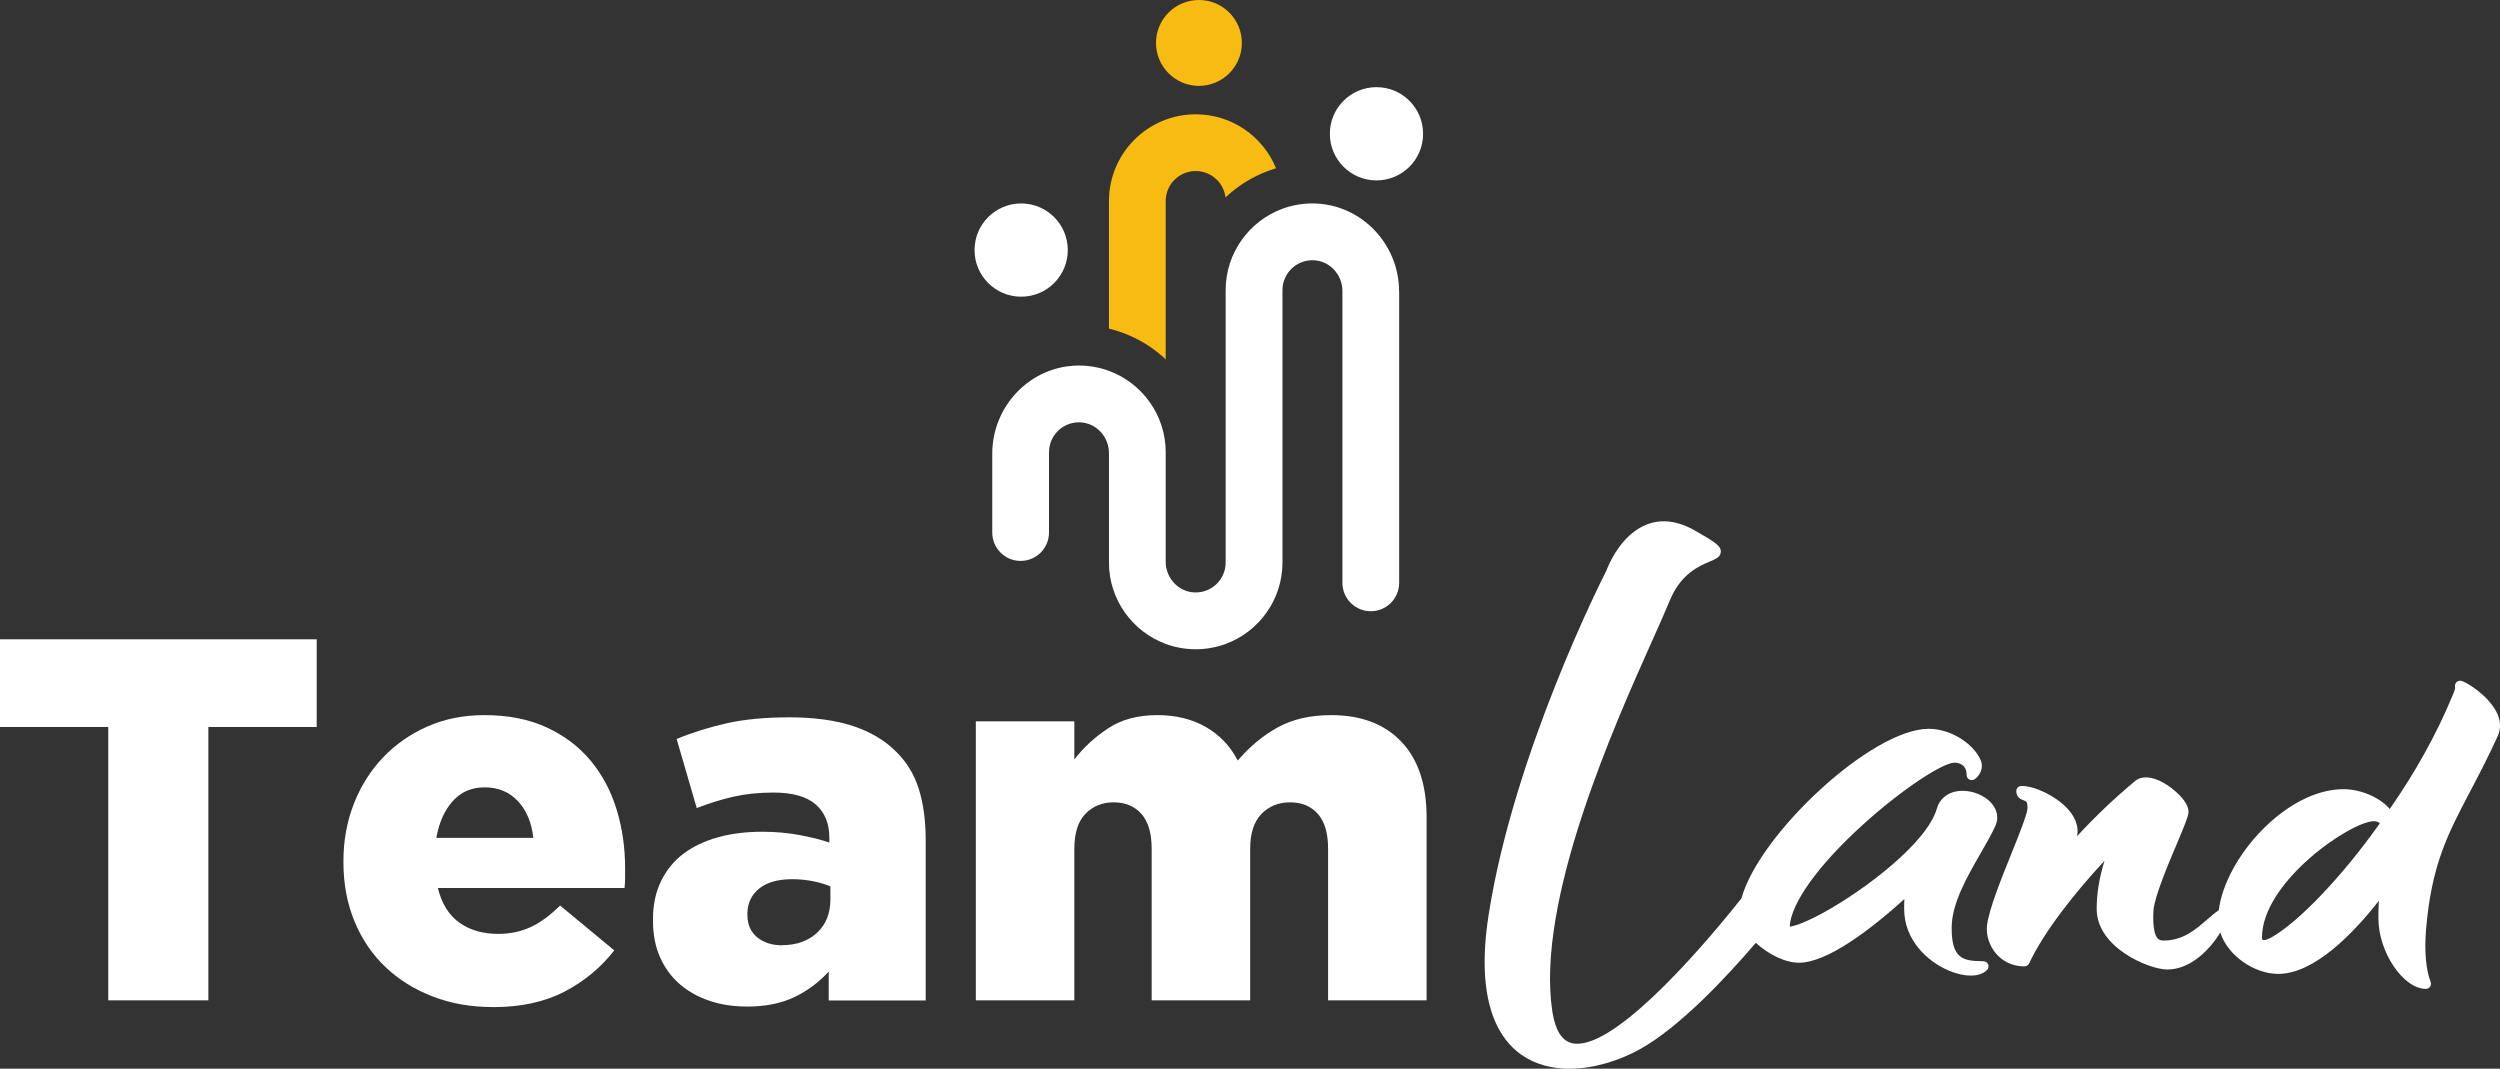
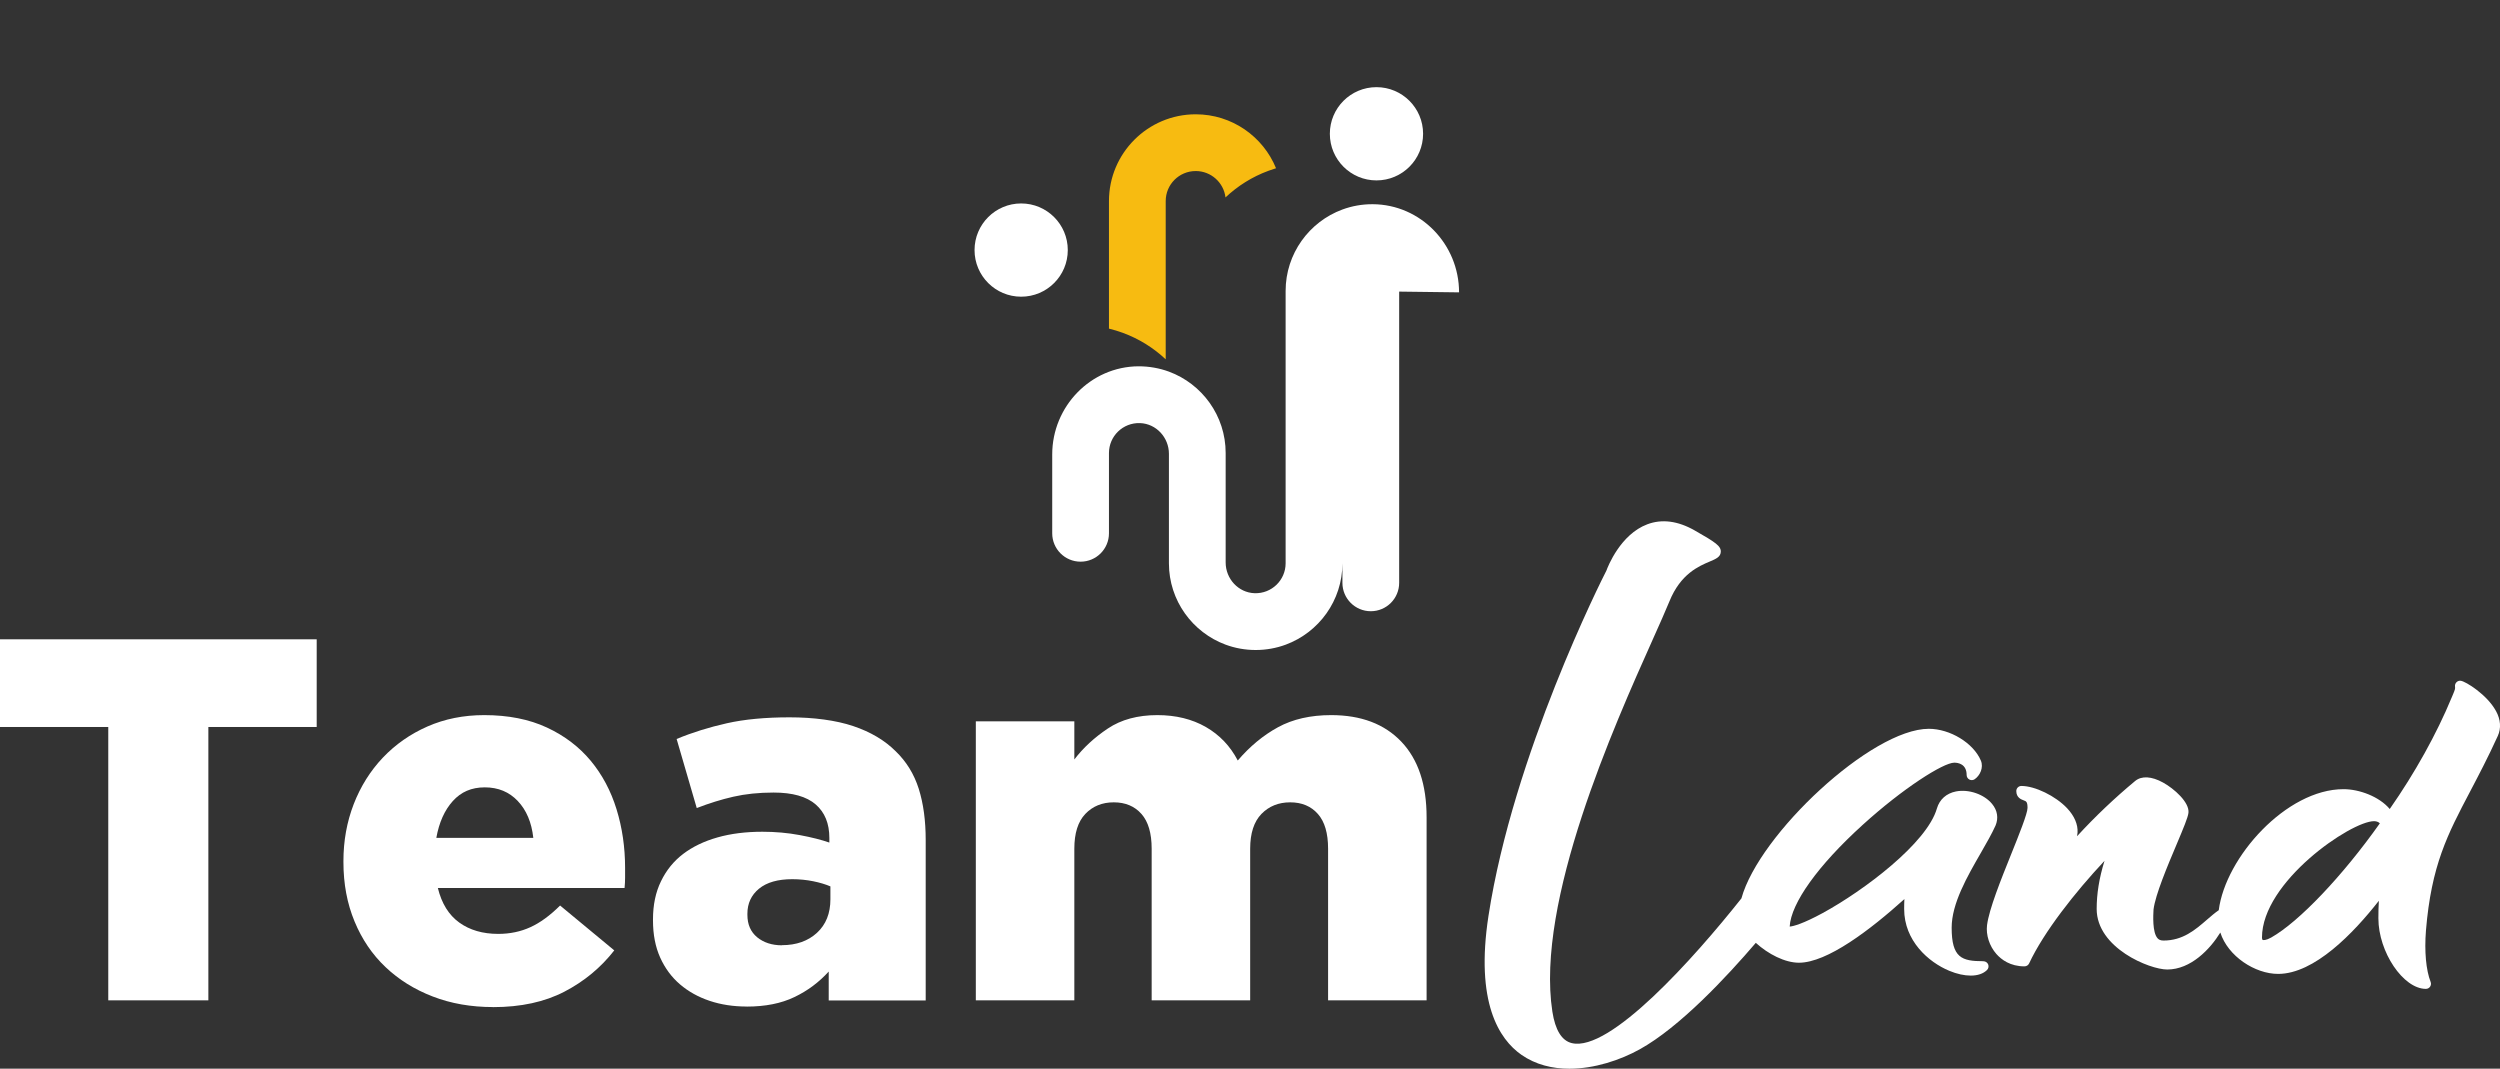
<svg xmlns="http://www.w3.org/2000/svg" id="Layer_2" data-name="Layer 2" viewBox="0 0 427.38 182.69">
  <rect x="0" y="0" width="427.38" height="182.69" fill="#333333" stroke="none" />
  <defs>
    <style>
      .cls-1 {
        fill: #fff;
      }

      .cls-2 {
        fill: #f7bb11;
      }
    </style>
  </defs>
  <g id="Capa_1" data-name="Capa 1">
    <g>
      <g>
        <path class="cls-2" d="M204.41,19.54c-8.18,0-14.83,6.65-14.83,14.83v21.81c.81.2,1.62.44,2.4.73,2.76,1.02,5.23,2.57,7.3,4.52v-27.06c0-2.83,2.29-5.13,5.13-5.13,2.62,0,4.79,1.97,5.09,4.51,2.08-1.96,4.56-3.53,7.34-4.55.43-.16.86-.3,1.3-.44-2.21-5.41-7.53-9.22-13.73-9.22Z" />
-         <path class="cls-1" d="M239.19,49.85v49.79c0,2.68-2.17,4.85-4.85,4.85h0c-2.68,0-4.85-2.17-4.85-4.85v-49.9c0-2.78-2.16-5.15-4.94-5.25-2.92-.1-5.31,2.23-5.31,5.12v46.56c0,6.37-4.04,11.82-9.7,13.91-1.6.59-3.33.91-5.13.91s-3.53-.32-5.13-.91c-5.66-2.09-9.7-7.54-9.7-13.91v-18.72c0-2.78-2.16-5.15-4.94-5.25-2.92-.1-5.31,2.23-5.31,5.12v13.72c0,2.68-2.17,4.85-4.85,4.85h0c-2.68,0-4.85-2.17-4.85-4.85v-13.48c0-8.2,6.56-15.03,14.76-15.07,1.82,0,3.58.32,5.19.91,5.66,2.09,9.7,7.54,9.7,13.91v18.72c0,2.78,2.16,5.15,4.94,5.25,2.92.1,5.31-2.23,5.31-5.12v-46.56c0-6.37,4.04-11.82,9.7-13.91,1.62-.6,3.37-.92,5.19-.91,8.2.04,14.76,6.86,14.76,15.07Z" />
-         <circle class="cls-2" cx="204.96" cy="7.34" r="7.34" />
+         <path class="cls-1" d="M239.19,49.85v49.79c0,2.68-2.17,4.85-4.85,4.85h0c-2.68,0-4.85-2.17-4.85-4.85v-49.9v46.56c0,6.37-4.04,11.82-9.7,13.91-1.6.59-3.33.91-5.13.91s-3.53-.32-5.13-.91c-5.66-2.09-9.7-7.54-9.7-13.91v-18.72c0-2.78-2.16-5.15-4.94-5.25-2.92-.1-5.31,2.23-5.31,5.12v13.72c0,2.68-2.17,4.85-4.85,4.85h0c-2.68,0-4.85-2.17-4.85-4.85v-13.48c0-8.2,6.56-15.03,14.76-15.07,1.82,0,3.58.32,5.19.91,5.66,2.09,9.7,7.54,9.7,13.91v18.72c0,2.78,2.16,5.15,4.94,5.25,2.92.1,5.31-2.23,5.31-5.12v-46.56c0-6.37,4.04-11.82,9.7-13.91,1.62-.6,3.37-.92,5.19-.91,8.2.04,14.76,6.86,14.76,15.07Z" />
        <circle class="cls-1" cx="235.31" cy="22.87" r="7.97" />
        <circle class="cls-1" cx="174.57" cy="42.75" r="7.97" />
      </g>
      <g>
        <g>
          <path class="cls-1" d="M18.52,124.28H0v-14.99h54.14v14.99h-18.52v46.73h-17.11v-46.73Z" />
          <path class="cls-1" d="M84.29,172.16c-3.76,0-7.2-.6-10.32-1.81-3.12-1.2-5.81-2.88-8.07-5.03-2.26-2.14-4.03-4.75-5.29-7.8-1.27-3.06-1.9-6.44-1.9-10.14v-.18c0-3.47.59-6.71,1.76-9.74,1.18-3.03,2.83-5.67,4.98-7.94,2.15-2.26,4.69-4.04,7.63-5.33,2.94-1.29,6.17-1.94,9.7-1.94,4.11,0,7.68.71,10.71,2.12,3.03,1.41,5.52,3.31,7.5,5.69,1.97,2.38,3.44,5.14,4.41,8.29.97,3.15,1.46,6.48,1.46,10.01v1.68c0,.59-.03,1.18-.09,1.76h-31.92c.65,2.65,1.87,4.62,3.66,5.91,1.79,1.29,4.01,1.94,6.66,1.94,2,0,3.83-.38,5.51-1.15,1.67-.76,3.36-2,5.07-3.7l9.26,7.67c-2.29,2.94-5.13,5.29-8.51,7.05-3.38,1.76-7.45,2.65-12.21,2.65ZM91.17,143.24c-.29-2.65-1.18-4.75-2.65-6.3-1.47-1.56-3.35-2.34-5.64-2.34s-4.06.78-5.47,2.34c-1.41,1.56-2.35,3.66-2.82,6.3h16.58Z" />
          <path class="cls-1" d="M127.67,172.07c-2.29,0-4.41-.32-6.35-.97-1.94-.65-3.63-1.59-5.07-2.82-1.44-1.23-2.57-2.76-3.39-4.58-.82-1.82-1.23-3.94-1.23-6.35v-.18c0-2.47.45-4.64,1.37-6.52.91-1.88,2.17-3.44,3.79-4.67,1.62-1.23,3.57-2.17,5.86-2.82,2.29-.65,4.85-.97,7.67-.97,2.23,0,4.36.19,6.39.57,2.03.38,3.72.81,5.07,1.28v-.79c0-2.47-.78-4.38-2.34-5.73-1.56-1.35-3.95-2.03-7.19-2.03-2.53,0-4.82.24-6.88.71-2.06.47-4.14,1.12-6.26,1.94l-3.44-11.81c2.7-1.12,5.57-2.01,8.6-2.69,3.03-.68,6.6-1.01,10.71-1.01s7.92.5,10.89,1.5c2.97,1,5.39,2.44,7.27,4.32,1.82,1.76,3.13,3.9,3.92,6.39.79,2.5,1.19,5.42,1.19,8.77v27.42h-16.58v-4.94c-1.65,1.82-3.6,3.28-5.86,4.36-2.26,1.09-4.98,1.63-8.16,1.63ZM133.67,161.58c2.47,0,4.47-.71,6-2.12,1.53-1.41,2.29-3.32,2.29-5.73v-2.2c-.82-.35-1.81-.65-2.95-.88-1.15-.23-2.34-.35-3.57-.35-2.47,0-4.36.54-5.69,1.63-1.32,1.09-1.98,2.51-1.98,4.28v.18c0,1.65.56,2.92,1.67,3.84,1.12.91,2.53,1.37,4.23,1.37Z" />
          <path class="cls-1" d="M166.82,123.31h16.84v6.52c1.53-2,3.44-3.76,5.73-5.29,2.29-1.53,5.11-2.29,8.46-2.29,3.17,0,5.93.68,8.29,2.03,2.35,1.35,4.17,3.26,5.46,5.73,2.06-2.41,4.35-4.31,6.88-5.69,2.53-1.38,5.56-2.07,9.08-2.07,5.12,0,9.11,1.51,12,4.54,2.88,3.03,4.32,7.33,4.32,12.92v31.3h-16.84v-25.92c0-2.65-.58-4.63-1.75-5.95-1.17-1.32-2.74-1.98-4.73-1.98s-3.62.66-4.91,1.98c-1.28,1.32-1.93,3.31-1.93,5.95v25.92h-16.84v-25.92c0-2.65-.58-4.63-1.75-5.95-1.17-1.32-2.75-1.98-4.73-1.98s-3.6.66-4.86,1.98c-1.26,1.32-1.88,3.31-1.88,5.95v25.92h-16.84v-47.7Z" />
        </g>
        <g>
          <path class="cls-1" d="M339.05,164.32c-3.68,0-5.41-.57-5.41-5.73,0-4.13,2.65-8.72,4.98-12.77.97-1.69,1.89-3.29,2.52-4.69.53-1.27.33-2.59-.59-3.7-1.35-1.65-4-2.56-6.18-2.13-1.63.33-2.79,1.35-3.25,2.9-1.69,5.92-12.45,14.03-19.55,17.9-3.33,1.81-5,2.26-5.62,2.3.22-4,4.84-10.45,12.46-17.37,6.91-6.28,13.81-10.65,15.68-10.65.63,0,2.11.21,2.11,2.11,0,.32.18.62.46.77.28.15.63.14.9-.04.91-.61,1.58-2,1.07-3.2-1.27-3-5.26-5.43-8.9-5.43-9.77,0-29.03,18.04-32.03,28.99-8.11,10.23-22.5,26.33-29.01,24.74-1.71-.42-2.82-2.23-3.31-5.38-2.89-18.84,10.61-48.98,17.09-63.46,1.26-2.82,2.26-5.05,2.92-6.67,1.9-4.71,5.04-6.03,6.91-6.82,1.01-.43,1.82-.76,1.87-1.63.06-1-.85-1.63-4.48-3.69-2.87-1.63-5.59-1.98-8.08-1.04-4.6,1.73-6.75,7.24-6.99,7.91-.74,1.44-15.92,31.47-20.16,59.02-2.28,14.8,1.81,21.09,5.63,23.76,2.44,1.7,5.3,2.38,8.2,2.38,4.3,0,8.72-1.48,12.03-3.32,6.86-3.8,14.88-12.4,19.84-18.2,2.1,1.92,4.98,3.4,7.37,3.4,4.83,0,12.18-5.61,18.03-10.88-.03.53-.04,1.1-.04,1.7,0,5.43,4.15,9.08,7.71,10.56,1.32.55,2.58.82,3.67.82,1.18,0,2.15-.32,2.79-.96.25-.25.32-.63.19-.95s-.45-.54-.81-.54Z" />
          <path class="cls-1" d="M426.68,121.53c-1.51-2.77-5.14-5.03-6-5.15-.27-.04-.55.05-.74.25-.19.19-.29.47-.25.74.05.37,0,.5-.35,1.35l-.23.54c-2.55,6.18-6.29,12.9-10.58,19.04-1.81-2.14-5.21-3.39-7.9-3.39-9.77,0-20.18,11.64-21.33,20.69-.67.46-1.32,1.02-2,1.61-2.03,1.76-4.14,3.58-7.46,3.58-.57,0-.83-.21-.98-.37-.94-.99-.76-4.01-.71-4.94.31-2.53,2.4-7.47,3.92-11.07,1.24-2.94,1.95-4.65,2.05-5.45.21-1.79-2.46-4.15-4.34-5.18-1.96-1.08-3.65-1.18-4.76-.28-3.49,2.9-6.83,6.06-9.94,9.45.04-.22.06-.43.08-.63.08-1.39-.54-2.83-1.79-4.16-1.98-2.09-5.48-3.8-7.81-3.8-.48,0-.87.39-.87.87,0,1.13.85,1.44,1.26,1.59.43.16.66.24.66,1.29,0,.96-1.48,4.65-2.79,7.9-1.77,4.4-3.77,9.38-4.13,12.13-.21,1.69.4,3.59,1.6,4.95.85.96,2.37,2.11,4.8,2.11.34,0,.65-.2.79-.5,2.5-5.36,7.87-12.19,12.89-17.54-.91,2.94-1.34,5.61-1.34,8.22,0,6.68,9.06,10.36,12.06,10.36,4.04,0,7.33-3.48,9.08-6.32,1.3,4.06,5.93,7.07,9.88,7.07,6.2,0,12.89-6.97,17.22-12.5-.06.92-.08,1.92-.08,3,0,5.75,4.25,12.06,8.12,12.06.29,0,.56-.14.72-.38s.2-.54.09-.81c-.79-2.02-1.08-5.22-.8-8.77.92-11.18,3.7-16.46,7.54-23.76,1.42-2.71,3.04-5.78,4.74-9.51.6-1.32.5-2.8-.31-4.28ZM388.27,160.27c-.91.51-1.37.47-1.48.4-.05-.03-.1-.16-.1-.39,0-9.54,15.22-19.9,19.16-19.9.33,0,.73.1.99.37-6.38,9.01-13.8,16.82-18.57,19.52Z" />
        </g>
      </g>
    </g>
  </g>
</svg>